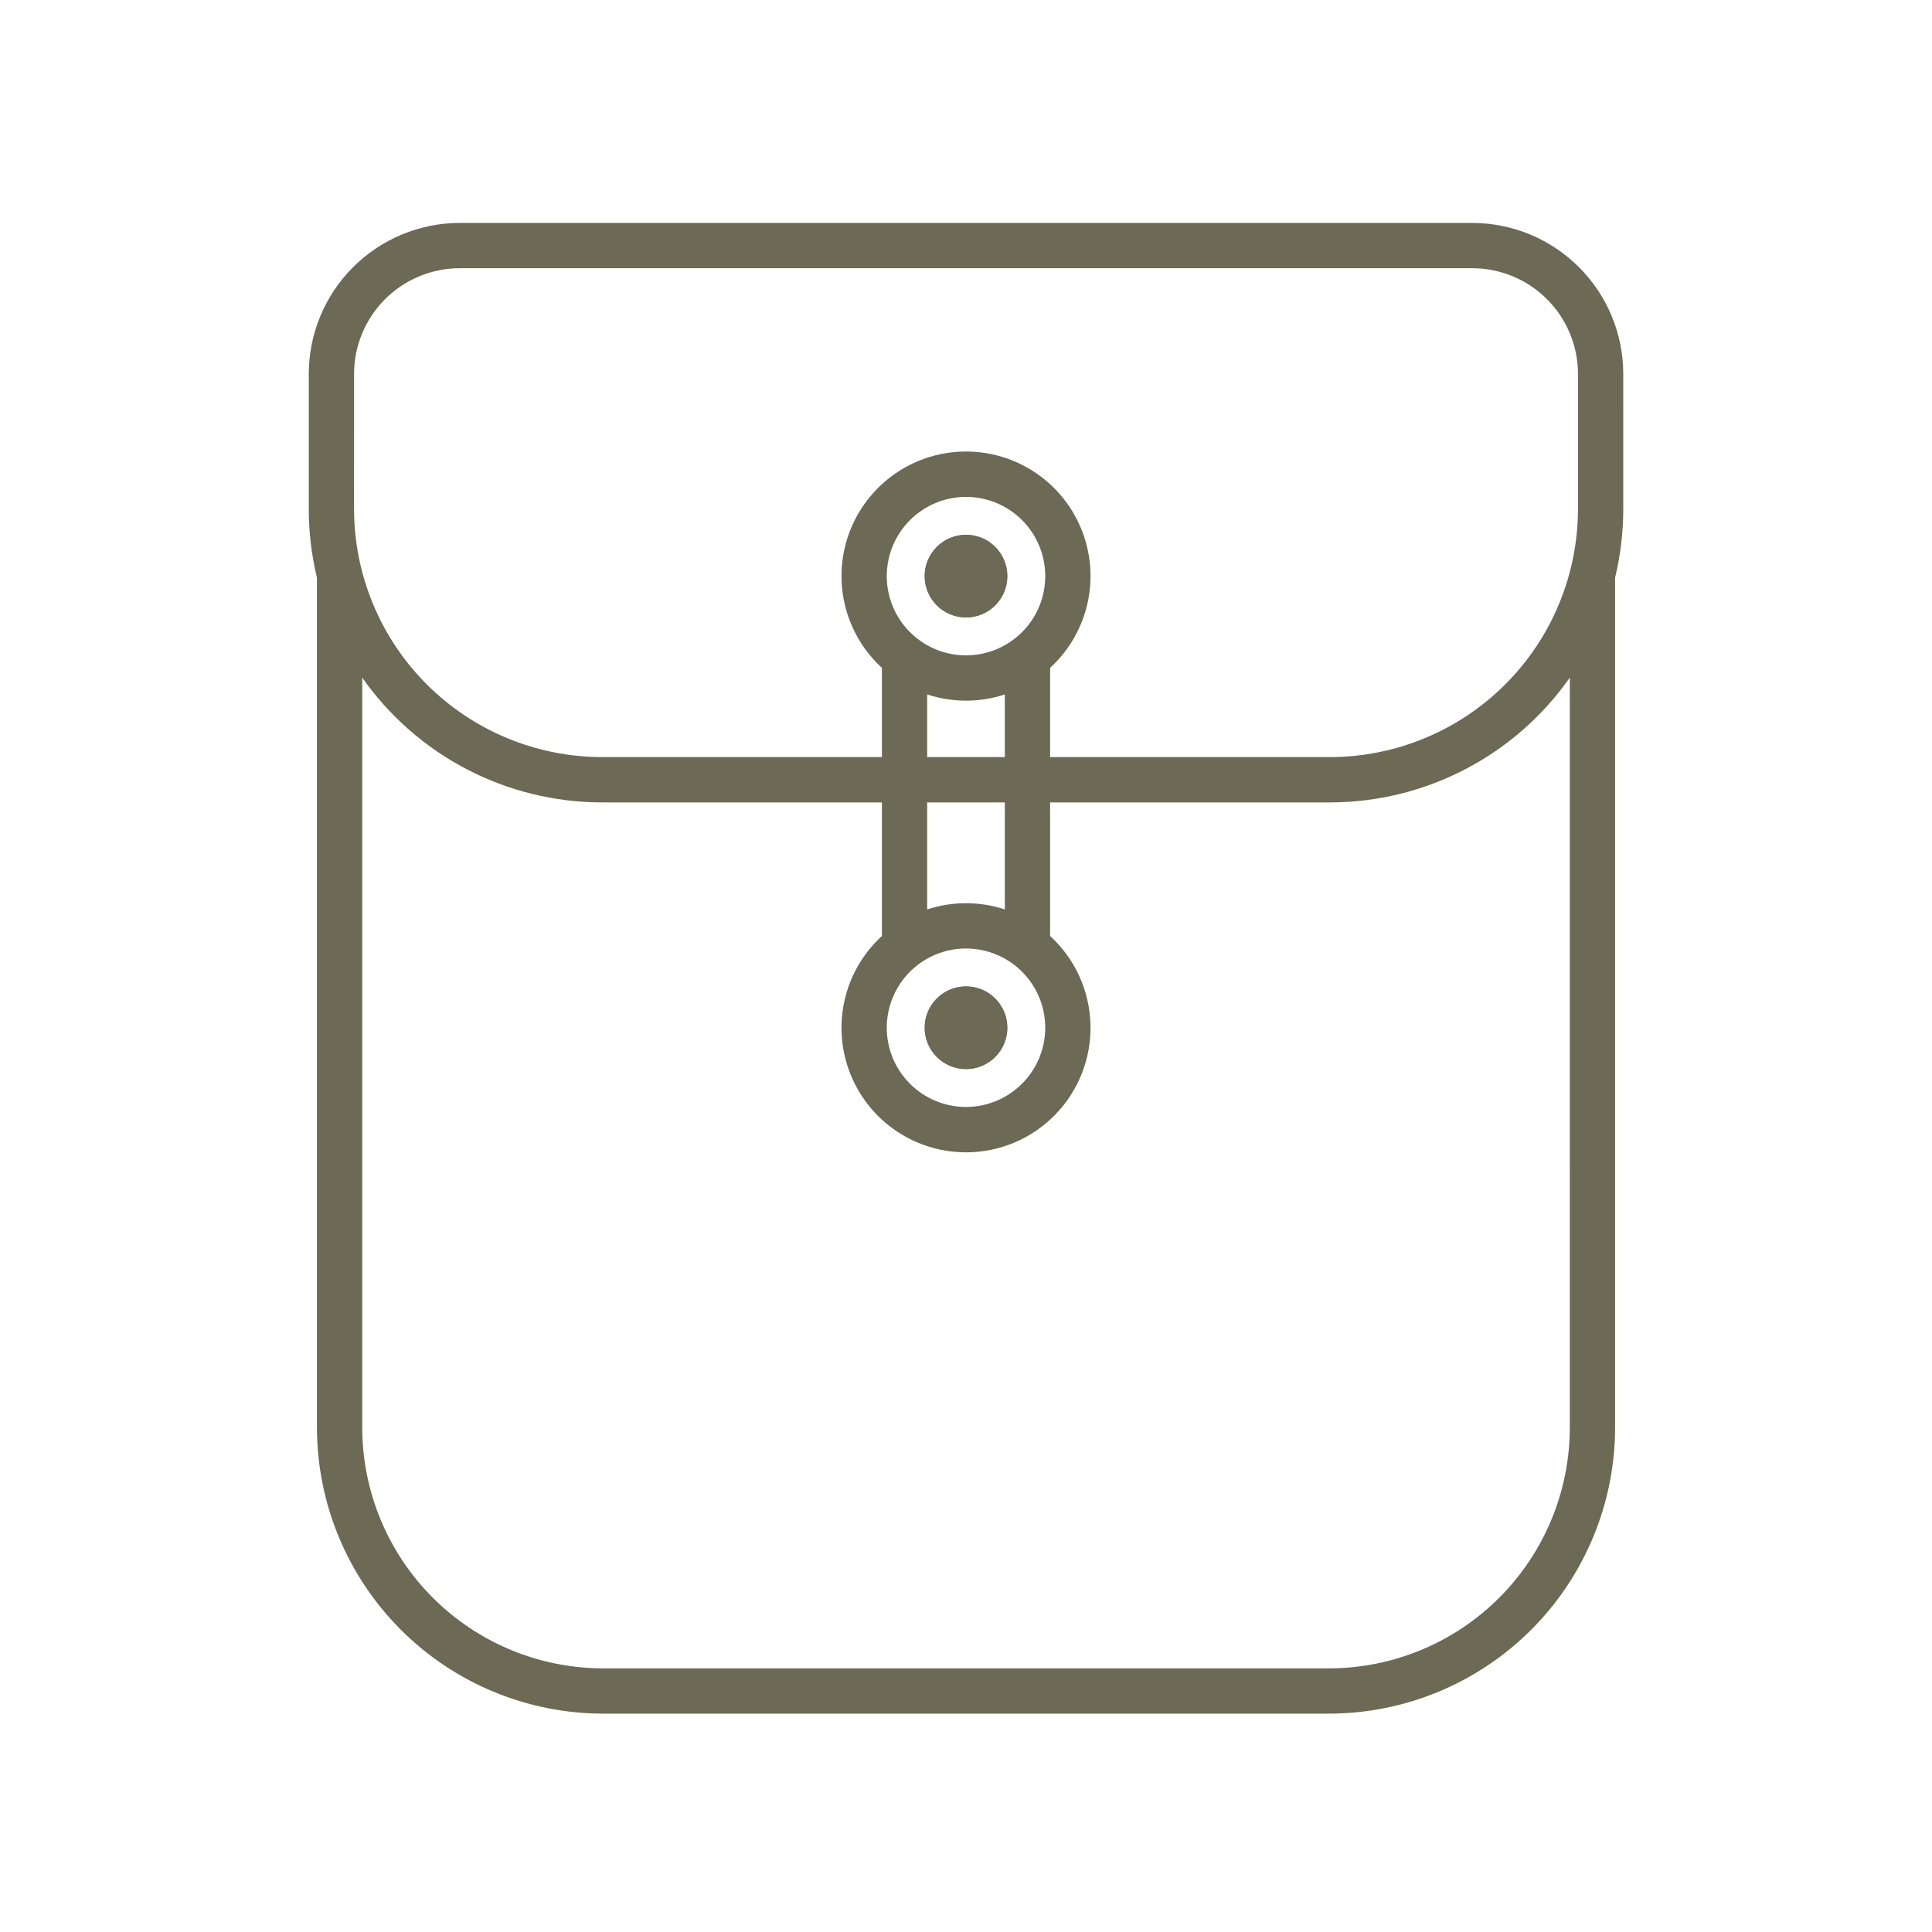
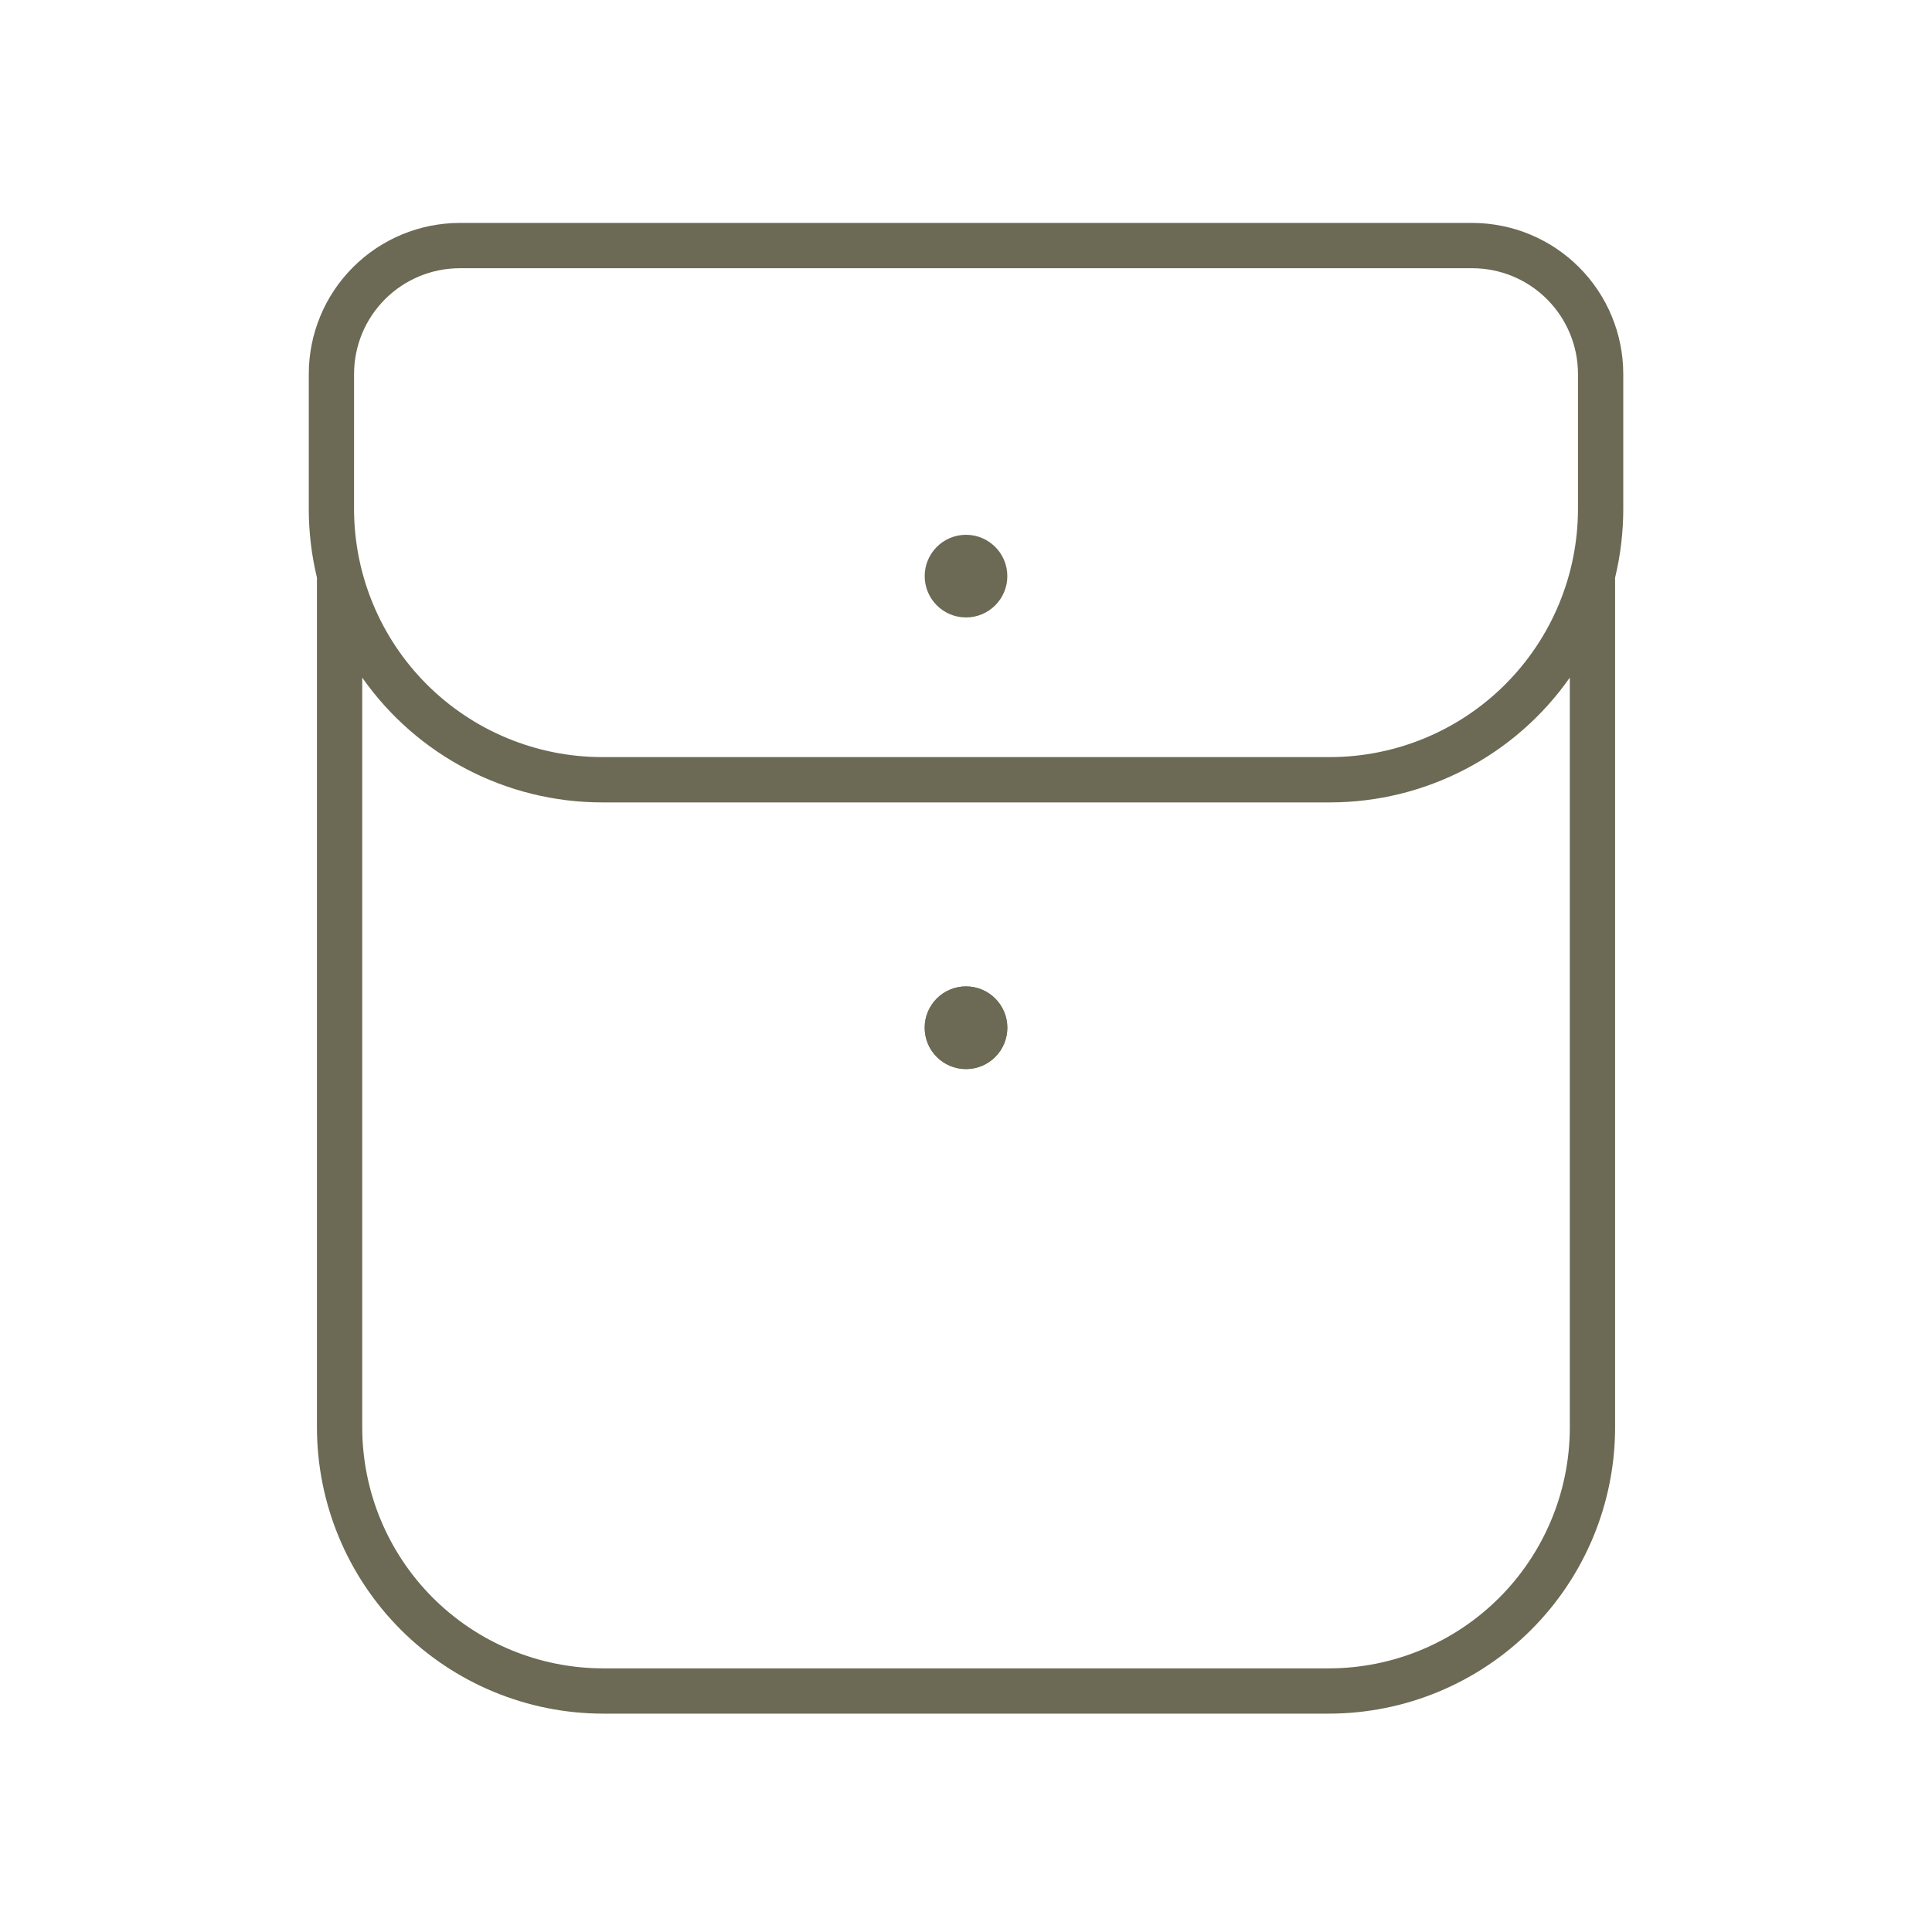
<svg xmlns="http://www.w3.org/2000/svg" width="512pt" height="512pt" version="1.1" viewBox="0 0 512 512">
  <g fill="#6c6954">
    <path d="m266.95 152.68c0 6.047-4.902 10.949-10.949 10.949s-10.949-4.902-10.949-10.949c0-6.047 4.902-10.953 10.949-10.953s10.949 4.906 10.949 10.953" />
    <path d="m266.95 272.36c0 6.047-4.902 10.953-10.949 10.953s-10.949-4.906-10.949-10.953 4.902-10.949 10.949-10.949 10.949 4.902 10.949 10.949" />
    <path d="m430.18 99.082c-0.012-10.605-4.231-20.773-11.73-28.27-7.496-7.5-17.664-11.719-28.27-11.73h-268.35c-10.605 0.012-20.773 4.231-28.27 11.73-7.5 7.496-11.719 17.664-11.73 28.27v35.832c0.004 6.117 0.73 12.215 2.164 18.164v225.24c0.023 20.102 8.02 39.367 22.23 53.582 14.215 14.211 33.48 22.207 53.582 22.23h192.4c20.102-0.023 39.367-8.02 53.582-22.23 14.211-14.215 22.207-33.48 22.23-53.582v-225.24c1.434-5.949 2.16-12.047 2.164-18.164zm-336.35 0c0.008-7.422 2.961-14.539 8.211-19.789s12.367-8.203 19.789-8.211h268.35c7.422 0.008 14.539 2.961 19.789 8.211s8.203 12.367 8.211 19.789v35.832c-0.02 17.426-6.949 34.133-19.273 46.453-12.32 12.324-29.027 19.254-46.453 19.273h-192.9c-17.43-0.02-34.133-6.949-46.457-19.273-12.32-12.32-19.254-29.027-19.273-46.453zm322.19 279.24c-0.02 16.918-6.75 33.137-18.711 45.102-11.965 11.961-28.184 18.691-45.102 18.711h-192.4c-16.918-0.02-33.137-6.75-45.102-18.711-11.961-11.965-18.691-28.184-18.711-45.102v-198.75c14.535 20.723 38.254 33.066 63.562 33.074h192.9c25.312-0.008 49.031-12.352 63.562-33.074z" />
-     <path d="m278.29 248.05v-71.062c6.578-6.023 10.438-14.453 10.695-23.367 0.262-8.918-3.098-17.559-9.312-23.957-6.211-6.398-14.754-10.008-23.672-10.008s-17.461 3.609-23.672 10.008c-6.215 6.398-9.574 15.039-9.312 23.957 0.258 8.914 4.117 17.344 10.695 23.367v71.062c-6.578 6.023-10.438 14.453-10.695 23.367-0.262 8.918 3.098 17.559 9.312 23.957 6.211 6.398 14.754 10.008 23.672 10.008s17.461-3.609 23.672-10.008c6.215-6.398 9.574-15.039 9.312-23.957-0.258-8.914-4.117-17.344-10.695-23.367zm-22.289-116.37c5.57 0 10.91 2.211 14.848 6.148 3.941 3.941 6.152 9.281 6.152 14.852 0 5.57-2.211 10.91-6.152 14.848-3.938 3.938-9.277 6.152-14.848 6.152s-10.91-2.215-14.848-6.152c-3.941-3.938-6.152-9.277-6.152-14.848 0.008-5.566 2.223-10.906 6.156-14.844 3.938-3.938 9.277-6.152 14.844-6.156zm-10.289 52.348c6.684 2.203 13.895 2.203 20.578 0v56.984c-6.684-2.203-13.895-2.203-20.578 0zm10.289 109.33c-5.57 0-10.91-2.211-14.848-6.148-3.941-3.941-6.152-9.281-6.152-14.852s2.211-10.91 6.152-14.848c3.938-3.938 9.277-6.152 14.848-6.152s10.91 2.215 14.848 6.152c3.941 3.938 6.152 9.277 6.152 14.848-0.008 5.566-2.223 10.906-6.156 14.844-3.938 3.938-9.277 6.152-14.844 6.156z" />
-     <path d="m266.95 152.68c0 6.047-4.902 10.949-10.949 10.949s-10.949-4.902-10.949-10.949c0-6.047 4.902-10.953 10.949-10.953s10.949 4.906 10.949 10.953" />
    <path d="m266.95 272.36c0 6.047-4.902 10.953-10.949 10.953s-10.949-4.906-10.949-10.953 4.902-10.949 10.949-10.949 10.949 4.902 10.949 10.949" />
  </g>
</svg>